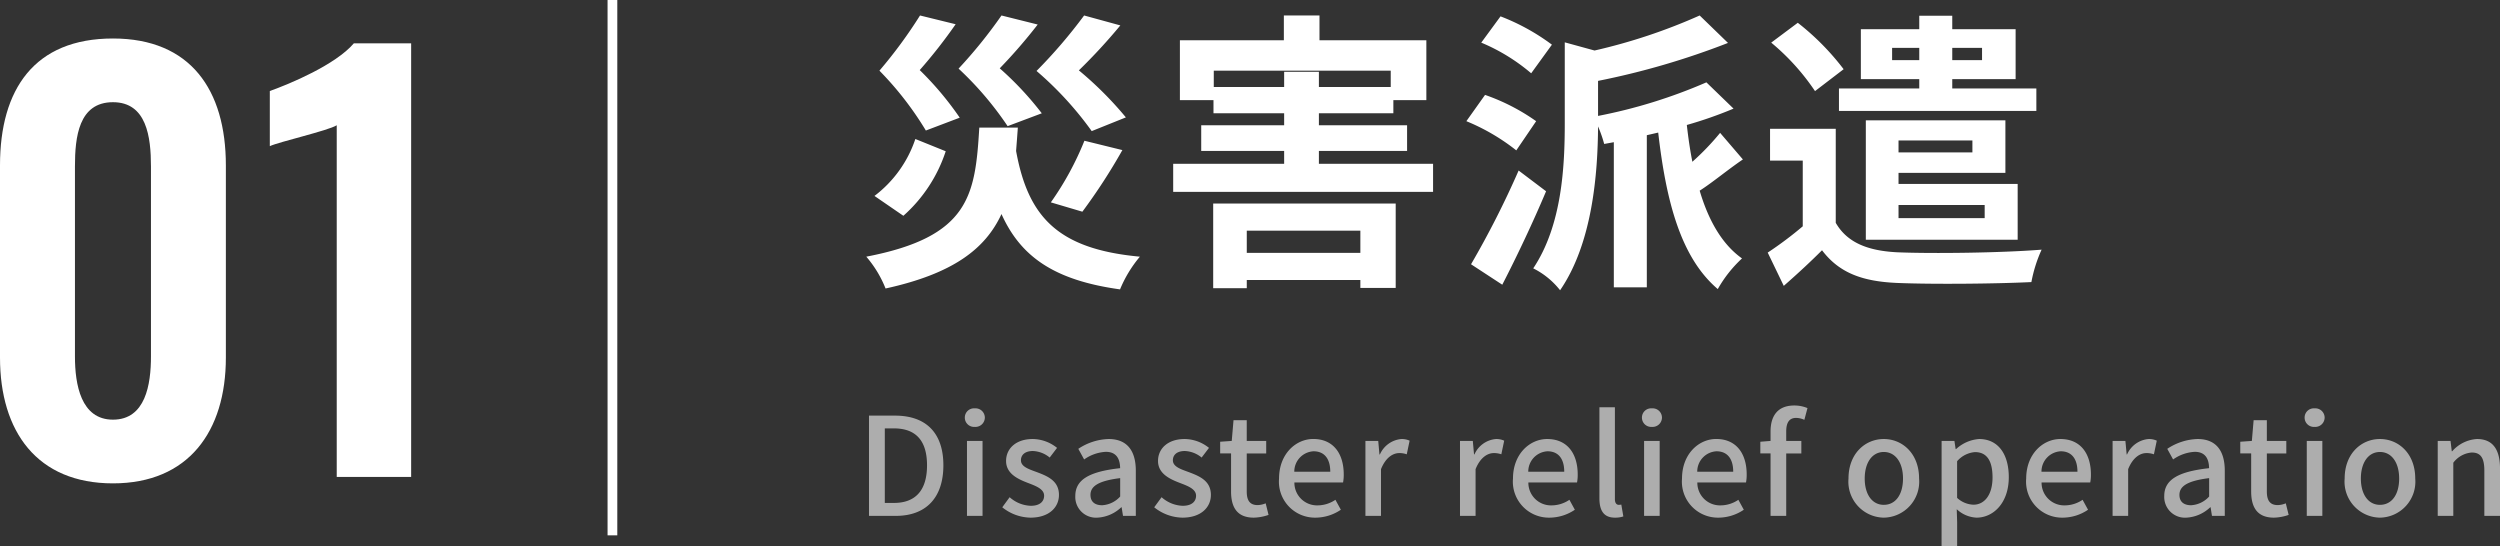
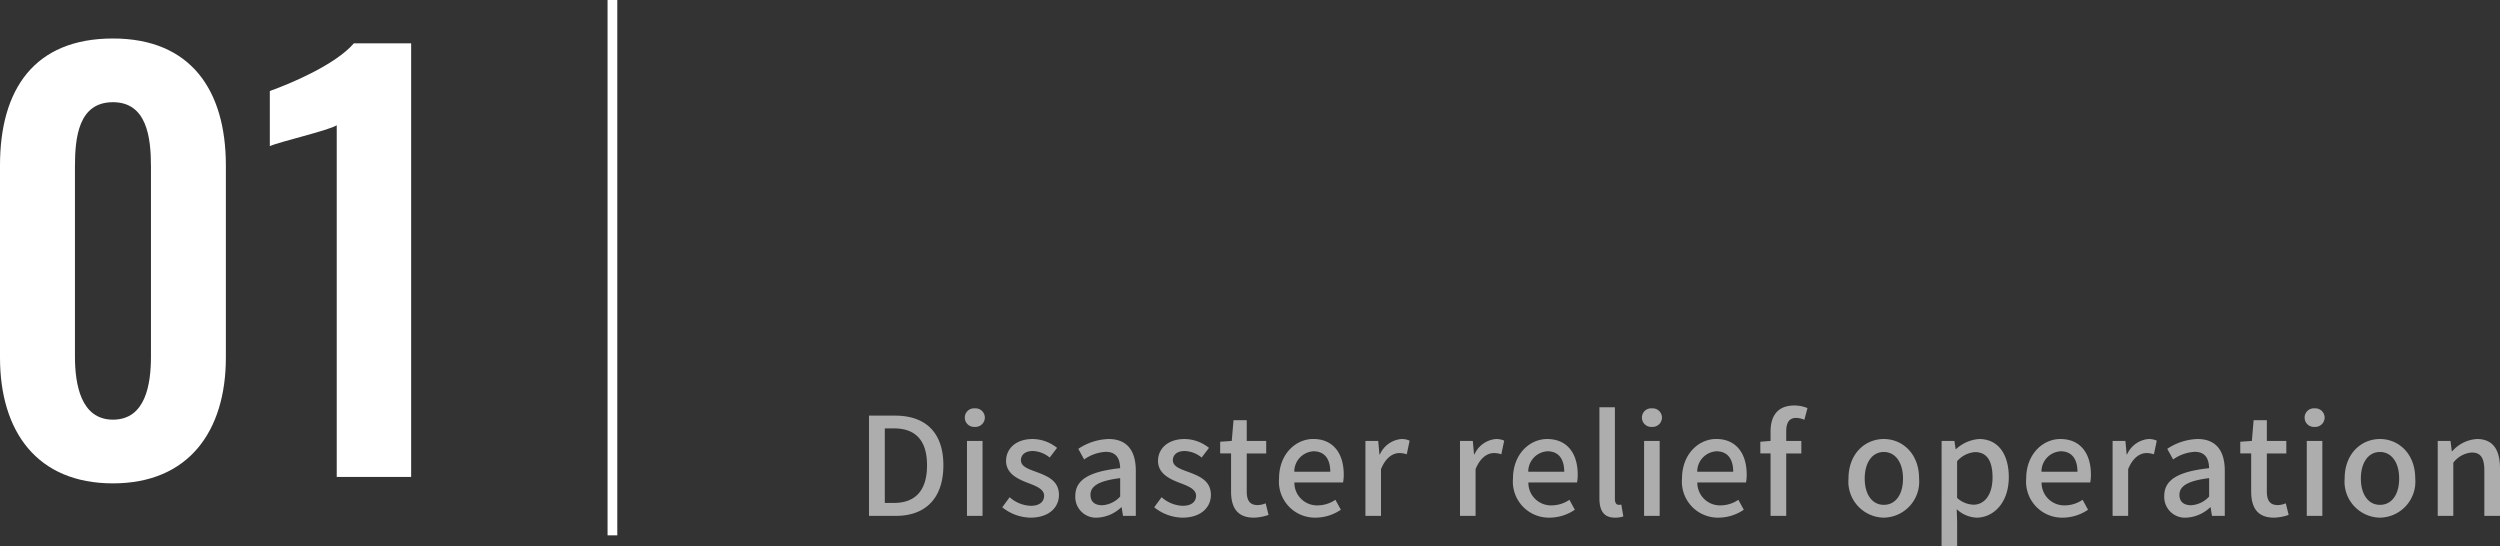
<svg xmlns="http://www.w3.org/2000/svg" width="256.845" height="56.122" viewBox="0 0 256.845 56.122">
  <rect x="0" y="0" width="256.845" height="56.122" fill="#333333" stroke="none" />
  <g id="main-list-01" transform="translate(-153.08 -3679.032)">
    <g id="グループ_9539" data-name="グループ 9539">
      <g id="グループ_9046" data-name="グループ 9046" transform="translate(91.001 398.031)">
-         <path id="パス_7122" data-name="パス 7122" d="M27.75-14.94a36.535,36.535,0,0,0-4.83-4.83,58.406,58.406,0,0,0,4.26-4.62l-3.72-1.02a52.323,52.323,0,0,1-4.89,5.7,34.909,34.909,0,0,1,5.67,6.18ZM23.28-5.25a59.778,59.778,0,0,0,4.11-6.33l-3.9-.96a30.765,30.765,0,0,1-3.45,6.33ZM19.11-15.36a32.707,32.707,0,0,0-4.32-4.62,53.941,53.941,0,0,0,3.9-4.5l-3.72-.93a48.936,48.936,0,0,1-4.41,5.46,33.565,33.565,0,0,1,5.04,5.91Zm-8.43.45A32.287,32.287,0,0,0,6.57-19.8a52.534,52.534,0,0,0,3.69-4.71l-3.66-.9a48,48,0,0,1-4.17,5.67A33.36,33.36,0,0,1,7.2-13.59ZM6.12-12.72a12.186,12.186,0,0,1-4.2,5.85L4.89-4.83a15.17,15.17,0,0,0,4.35-6.63Zm6.57-1.17C12.27-6.93,11.7-2.67,1.08-.63A11.491,11.491,0,0,1,3.06,2.64c6.96-1.53,10.26-4.08,11.91-7.65C16.95-.6,20.43,1.8,27.15,2.73A12.742,12.742,0,0,1,29.19-.63C20.73-1.41,17.7-4.74,16.47-11.49c.06-.78.12-1.56.18-2.4ZM51.84-3.3v2.28H40.17V-3.3ZM36.72,2.61h3.45V1.77H51.84v.81h3.63V-6.09H36.72Zm.06-20.67v-1.68H54.96v1.68H47.58v-1.56H44.01v1.56Zm10.8,7.89v-1.32h9.06v-2.64H47.58v-1.23h7.65v-1.35h3.39v-6.15H47.64v-2.55H43.98v2.55H33.3v6.15h3.45v1.35h7.26v1.23H35.49v2.64h8.52v1.32H32.61v2.88h26.7v-2.88ZM71.52-22.41a21.989,21.989,0,0,0-5.28-2.91l-1.98,2.7a19.447,19.447,0,0,1,5.13,3.15ZM69.9-14.55a20.98,20.98,0,0,0-5.25-2.7l-1.92,2.7a21.221,21.221,0,0,1,5.13,3ZM68.1-9.48A94.422,94.422,0,0,1,63.21.15l3.21,2.1c1.5-2.91,3.15-6.39,4.5-9.6Zm20.7-3.87a25.974,25.974,0,0,1-2.85,2.97c-.24-1.2-.42-2.46-.57-3.78a42.576,42.576,0,0,0,4.8-1.68l-2.79-2.7a53.252,53.252,0,0,1-11.13,3.45v-3.6a79.2,79.2,0,0,0,13.35-3.9L86.7-25.41a58.17,58.17,0,0,1-10.8,3.6l-3.06-.84v8.31c0,4.38-.27,10.47-3.24,14.91a8.14,8.14,0,0,1,2.76,2.25c3.36-4.89,3.87-12.09,3.9-16.83a13.117,13.117,0,0,1,.63,1.8l.99-.18V2.52h3.39V-13.11l1.17-.27C83.25-6.33,84.75-.54,88.56,2.7A12.979,12.979,0,0,1,91.05-.45C88.98-1.92,87.6-4.38,86.7-7.41c1.32-.84,2.85-2.13,4.44-3.21Zm17.67-7.47v-1.26h2.79v1.26Zm9.24-1.26v1.26h-3.06v-1.26Zm-6.45,4.17h-8.25v2.31h20.28v-2.31h-8.64v-.96h6.51V-24h-6.51v-1.38h-3.39V-24h-6v5.13h6Zm5.46,5.34v1.23h-7.59v-1.23Zm1.26,6.63v1.35h-8.85V-5.94Zm2.13-3.3v-5.4H103.77V-2.37h15.6V-8.1H107.13V-9.24ZM101.49-19.89a26.07,26.07,0,0,0-4.71-4.77l-2.73,2.04a23.377,23.377,0,0,1,4.5,4.98Zm-.81,6.12H93.93v3.27h3.36v6.75a37.488,37.488,0,0,1-3.6,2.7l1.65,3.42c1.5-1.32,2.73-2.46,3.93-3.66,1.77,2.34,4.17,3.21,7.74,3.36,3.63.15,10.08.09,13.77-.09a14.405,14.405,0,0,1,1.05-3.33c-4.11.33-11.22.42-14.82.27-3.03-.15-5.16-.99-6.33-3.03Z" transform="translate(150 3308.001)" fill="#fff" />
        <path id="パス_7123" data-name="パス 7123" d="M1.358,0H4.116C7.2,0,9-1.848,9-5.194S7.2-10.3,4.032-10.3H1.358ZM2.982-1.33V-8.988H3.92c2.212,0,3.4,1.218,3.4,3.794S6.132-1.33,3.92-1.33ZM11.424,0h1.6V-7.7h-1.6Zm.8-9.142a.966.966,0,0,0,1.036-.952.958.958,0,0,0-1.036-.952.946.946,0,0,0-1.022.952A.954.954,0,0,0,12.222-9.142ZM17.948.182c1.9,0,2.926-1.05,2.926-2.338,0-1.456-1.19-1.932-2.268-2.338-.84-.308-1.638-.56-1.638-1.218,0-.532.392-.952,1.232-.952a2.882,2.882,0,0,1,1.722.672l.756-.994a4.053,4.053,0,0,0-2.506-.91c-1.694,0-2.73.966-2.73,2.254s1.176,1.848,2.2,2.24c.84.322,1.708.63,1.708,1.33,0,.588-.434,1.036-1.358,1.036a3.413,3.413,0,0,1-2.184-.882L15.05-.882A4.736,4.736,0,0,0,17.948.182Zm6.874,0a3.828,3.828,0,0,0,2.45-1.064h.042l.14.882H28.77V-4.634c0-2.044-.882-3.262-2.8-3.262a5.9,5.9,0,0,0-3.108,1.008l.6,1.092A4.234,4.234,0,0,1,25.69-6.58c1.134,0,1.456.784,1.47,1.68-3.206.35-4.606,1.2-4.606,2.856A2.127,2.127,0,0,0,24.822.182Zm.49-1.274c-.686,0-1.2-.308-1.2-1.064,0-.868.77-1.442,3.052-1.722v1.89A2.714,2.714,0,0,1,25.312-1.092ZM33.558.182c1.9,0,2.926-1.05,2.926-2.338,0-1.456-1.19-1.932-2.268-2.338-.84-.308-1.638-.56-1.638-1.218,0-.532.392-.952,1.232-.952a2.882,2.882,0,0,1,1.722.672l.756-.994a4.053,4.053,0,0,0-2.506-.91c-1.694,0-2.73.966-2.73,2.254s1.176,1.848,2.2,2.24c.84.322,1.708.63,1.708,1.33,0,.588-.434,1.036-1.358,1.036a3.413,3.413,0,0,1-2.184-.882L30.66-.882A4.736,4.736,0,0,0,33.558.182Zm7.336,0A4.927,4.927,0,0,0,42.406-.1l-.294-1.19a2.3,2.3,0,0,1-.826.182c-.8,0-1.12-.476-1.12-1.4V-6.412h2V-7.7h-2V-9.828H38.808L38.626-7.7l-1.19.084v1.2h1.12V-2.52C38.556-.9,39.158.182,40.894.182Zm6.342,0a4.671,4.671,0,0,0,2.6-.812l-.56-1.022a3.269,3.269,0,0,1-1.834.574,2.325,2.325,0,0,1-2.38-2.352h5a4.161,4.161,0,0,0,.07-.812C50.134-6.426,49.042-7.9,47-7.9c-1.806,0-3.514,1.554-3.514,4.06A3.7,3.7,0,0,0,47.236.182ZM45.052-4.536a2.088,2.088,0,0,1,1.974-2.1c1.12,0,1.722.77,1.722,2.1ZM52.36,0h1.6V-4.8c.49-1.218,1.246-1.652,1.876-1.652a2.278,2.278,0,0,1,.77.126l.294-1.4a1.916,1.916,0,0,0-.868-.168,2.662,2.662,0,0,0-2.184,1.582H53.8L53.676-7.7H52.36Zm9.716,0h1.6V-4.8c.49-1.218,1.246-1.652,1.876-1.652a2.278,2.278,0,0,1,.77.126l.294-1.4a1.915,1.915,0,0,0-.868-.168A2.662,2.662,0,0,0,63.56-6.314h-.042L63.392-7.7H62.076Zm9.2.182a4.671,4.671,0,0,0,2.6-.812l-.56-1.022a3.269,3.269,0,0,1-1.834.574A2.325,2.325,0,0,1,69.1-3.43h5a4.161,4.161,0,0,0,.07-.812c0-2.184-1.092-3.654-3.136-3.654-1.806,0-3.514,1.554-3.514,4.06A3.7,3.7,0,0,0,71.274.182ZM69.09-4.536a2.088,2.088,0,0,1,1.974-2.1c1.12,0,1.722.77,1.722,2.1Zm8.9,4.718a2.586,2.586,0,0,0,.868-.126l-.21-1.218a1.118,1.118,0,0,1-.266.028c-.2,0-.392-.154-.392-.588v-9.436H76.4v9.352C76.4-.56,76.832.182,77.994.182Zm3-.182h1.6V-7.7h-1.6Zm.8-9.142a.966.966,0,0,0,1.036-.952.958.958,0,0,0-1.036-.952.946.946,0,0,0-1.022.952A.954.954,0,0,0,81.788-9.142ZM88.634.182a4.671,4.671,0,0,0,2.6-.812l-.56-1.022a3.269,3.269,0,0,1-1.834.574,2.325,2.325,0,0,1-2.38-2.352h5a4.161,4.161,0,0,0,.07-.812C91.532-6.426,90.44-7.9,88.4-7.9c-1.806,0-3.514,1.554-3.514,4.06A3.7,3.7,0,0,0,88.634.182ZM86.45-4.536a2.088,2.088,0,0,1,1.974-2.1c1.12,0,1.722.77,1.722,2.1Zm11.326-6.538a3.5,3.5,0,0,0-1.358-.266c-1.722,0-2.436,1.092-2.436,2.674V-7.7l-1.05.084v1.2h1.05V0h1.61V-6.412h1.554V-7.7H95.592v-.98c0-.938.336-1.386,1.022-1.386a2.1,2.1,0,0,1,.84.2ZM105.616.182a3.7,3.7,0,0,0,3.626-4.018c0-2.576-1.722-4.06-3.626-4.06s-3.626,1.484-3.626,4.06A3.7,3.7,0,0,0,105.616.182Zm0-1.316c-1.2,0-1.96-1.078-1.96-2.7s.756-2.73,1.96-2.73,1.974,1.092,1.974,2.73S106.834-1.134,105.616-1.134Zm5.936,4.256h1.6V.63l-.042-1.316a3.175,3.175,0,0,0,2.03.868c1.736,0,3.318-1.512,3.318-4.158,0-2.366-1.092-3.92-3.052-3.92a3.9,3.9,0,0,0-2.366,1.036h-.042l-.126-.84h-1.316Zm3.276-4.27a2.609,2.609,0,0,1-1.68-.7V-5.614a2.706,2.706,0,0,1,1.834-.938c1.288,0,1.806.994,1.806,2.6C116.788-2.142,115.948-1.148,114.828-1.148ZM124,.182a4.671,4.671,0,0,0,2.6-.812l-.56-1.022a3.269,3.269,0,0,1-1.834.574,2.325,2.325,0,0,1-2.38-2.352h5a4.161,4.161,0,0,0,.07-.812c0-2.184-1.092-3.654-3.136-3.654-1.806,0-3.514,1.554-3.514,4.06A3.7,3.7,0,0,0,124,.182Zm-2.184-4.718a2.088,2.088,0,0,1,1.974-2.1c1.12,0,1.722.77,1.722,2.1ZM129.122,0h1.6V-4.8c.49-1.218,1.246-1.652,1.876-1.652a2.278,2.278,0,0,1,.77.126l.294-1.4a1.916,1.916,0,0,0-.868-.168,2.662,2.662,0,0,0-2.184,1.582h-.042L130.438-7.7h-1.316ZM136.7.182a3.828,3.828,0,0,0,2.45-1.064h.042l.14.882h1.316V-4.634c0-2.044-.882-3.262-2.8-3.262a5.9,5.9,0,0,0-3.108,1.008l.6,1.092a4.234,4.234,0,0,1,2.226-.784c1.134,0,1.456.784,1.47,1.68-3.206.35-4.606,1.2-4.606,2.856A2.127,2.127,0,0,0,136.7.182Zm.49-1.274c-.686,0-1.2-.308-1.2-1.064,0-.868.77-1.442,3.052-1.722v1.89A2.715,2.715,0,0,1,137.186-1.092ZM145.7.182A4.927,4.927,0,0,0,147.21-.1l-.294-1.19a2.3,2.3,0,0,1-.826.182c-.8,0-1.12-.476-1.12-1.4V-6.412h2V-7.7h-2V-9.828h-1.358L143.43-7.7l-1.19.084v1.2h1.12V-2.52C143.36-.9,143.962.182,145.7.182ZM149.072,0h1.6V-7.7h-1.6Zm.8-9.142a.966.966,0,0,0,1.036-.952.958.958,0,0,0-1.036-.952.946.946,0,0,0-1.022.952A.954.954,0,0,0,149.87-9.142ZM156.59.182a3.7,3.7,0,0,0,3.626-4.018c0-2.576-1.722-4.06-3.626-4.06s-3.626,1.484-3.626,4.06A3.7,3.7,0,0,0,156.59.182Zm0-1.316c-1.2,0-1.96-1.078-1.96-2.7s.756-2.73,1.96-2.73,1.974,1.092,1.974,2.73S157.808-1.134,156.59-1.134ZM162.526,0h1.6V-5.46a2.629,2.629,0,0,1,1.89-1.05c.91,0,1.3.532,1.3,1.862V0h1.61V-4.844c0-1.96-.728-3.052-2.366-3.052a3.669,3.669,0,0,0-2.548,1.26h-.042L163.842-7.7h-1.316Z" transform="translate(150 3334.001)" fill="#fff" opacity="0.6" />
      </g>
      <g id="グループ_9538" data-name="グループ 9538">
        <path id="パス_7125" data-name="パス 7125" d="M14.685.66c7.755,0,11.6-5.335,11.6-12.925V-32.01c0-7.755-3.63-13.035-11.6-13.035C6.6-45.045,3.08-39.82,3.08-32.01v19.745C3.08-4.675,6.875.66,14.685.66Zm0-6.545c-3.3,0-3.905-3.63-3.905-6.49V-31.9c0-3.025.385-6.6,3.905-6.6,3.465,0,3.905,3.575,3.905,6.6v19.525C18.59-9.515,18.04-5.885,14.685-5.885ZM37.675,0H45.32V-44.55H39.435c-1.87,2.2-6.6,4.18-8.635,4.9v5.665c.935-.44,5.995-1.595,6.875-2.145Z" transform="translate(150 3728.032)" fill="#fff" />
        <path id="パス_7124" data-name="パス 7124" d="M0,55V0" transform="translate(216 3679.032)" fill="none" stroke="#fff" stroke-width="1" />
      </g>
    </g>
  </g>
</svg>